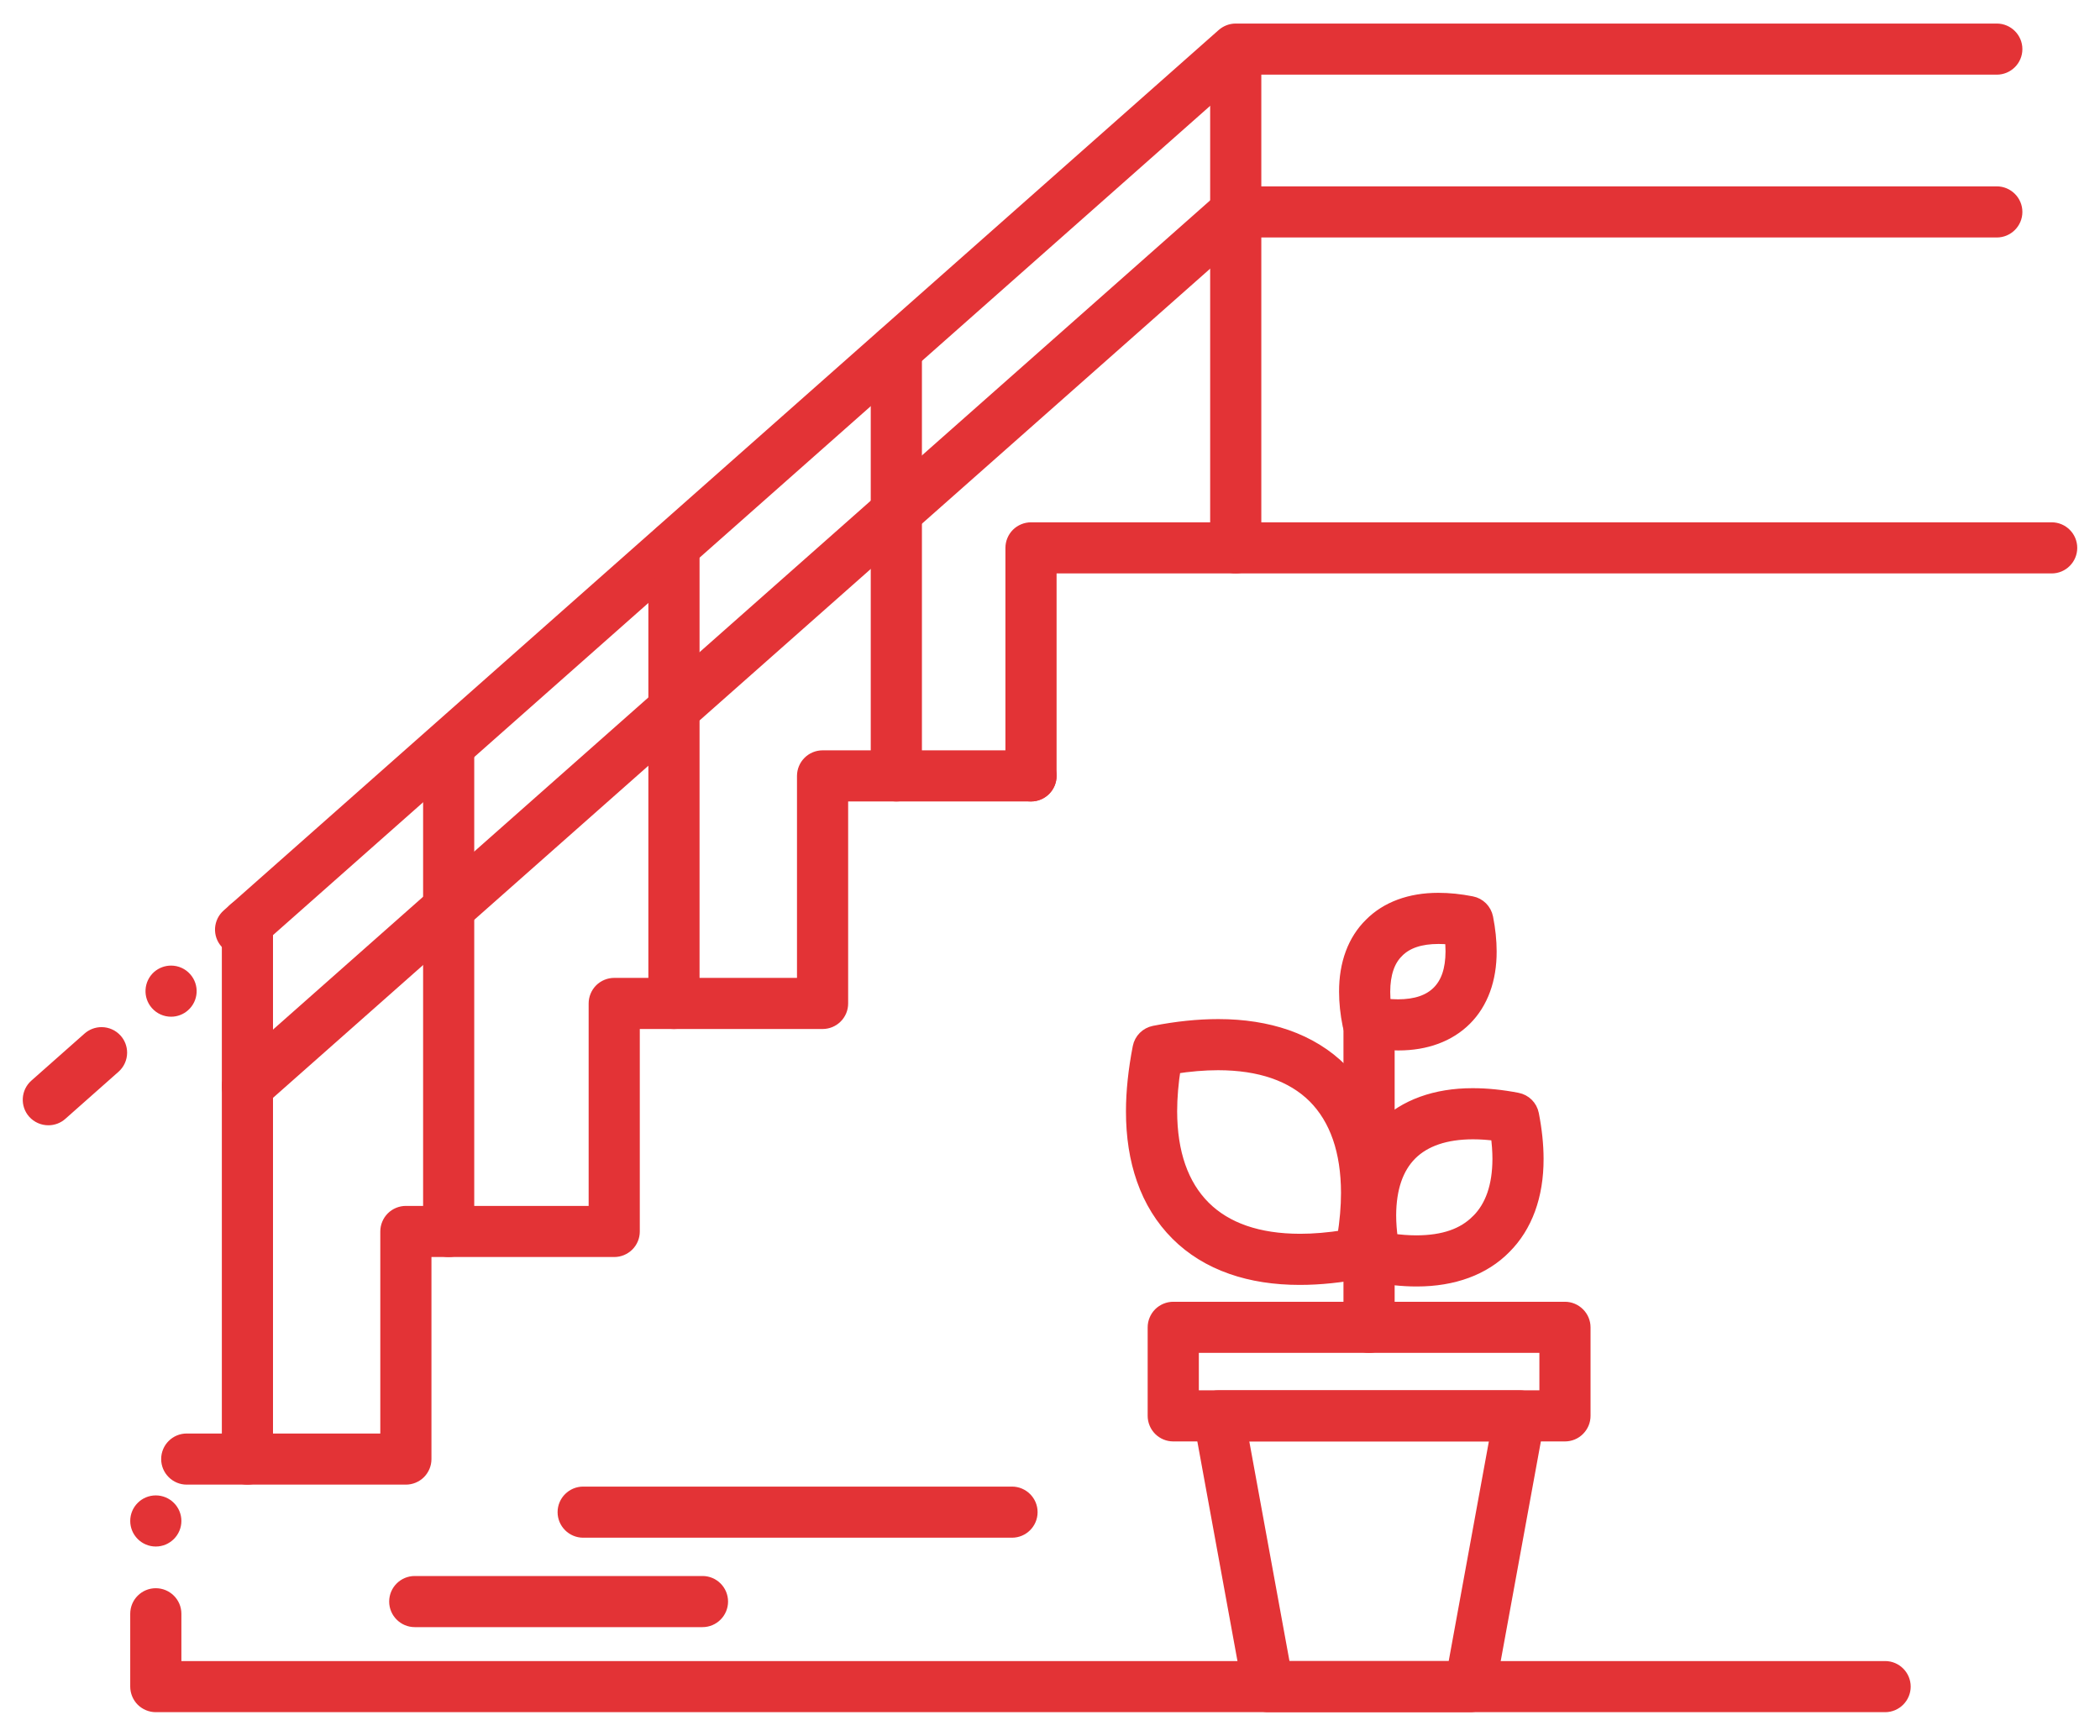
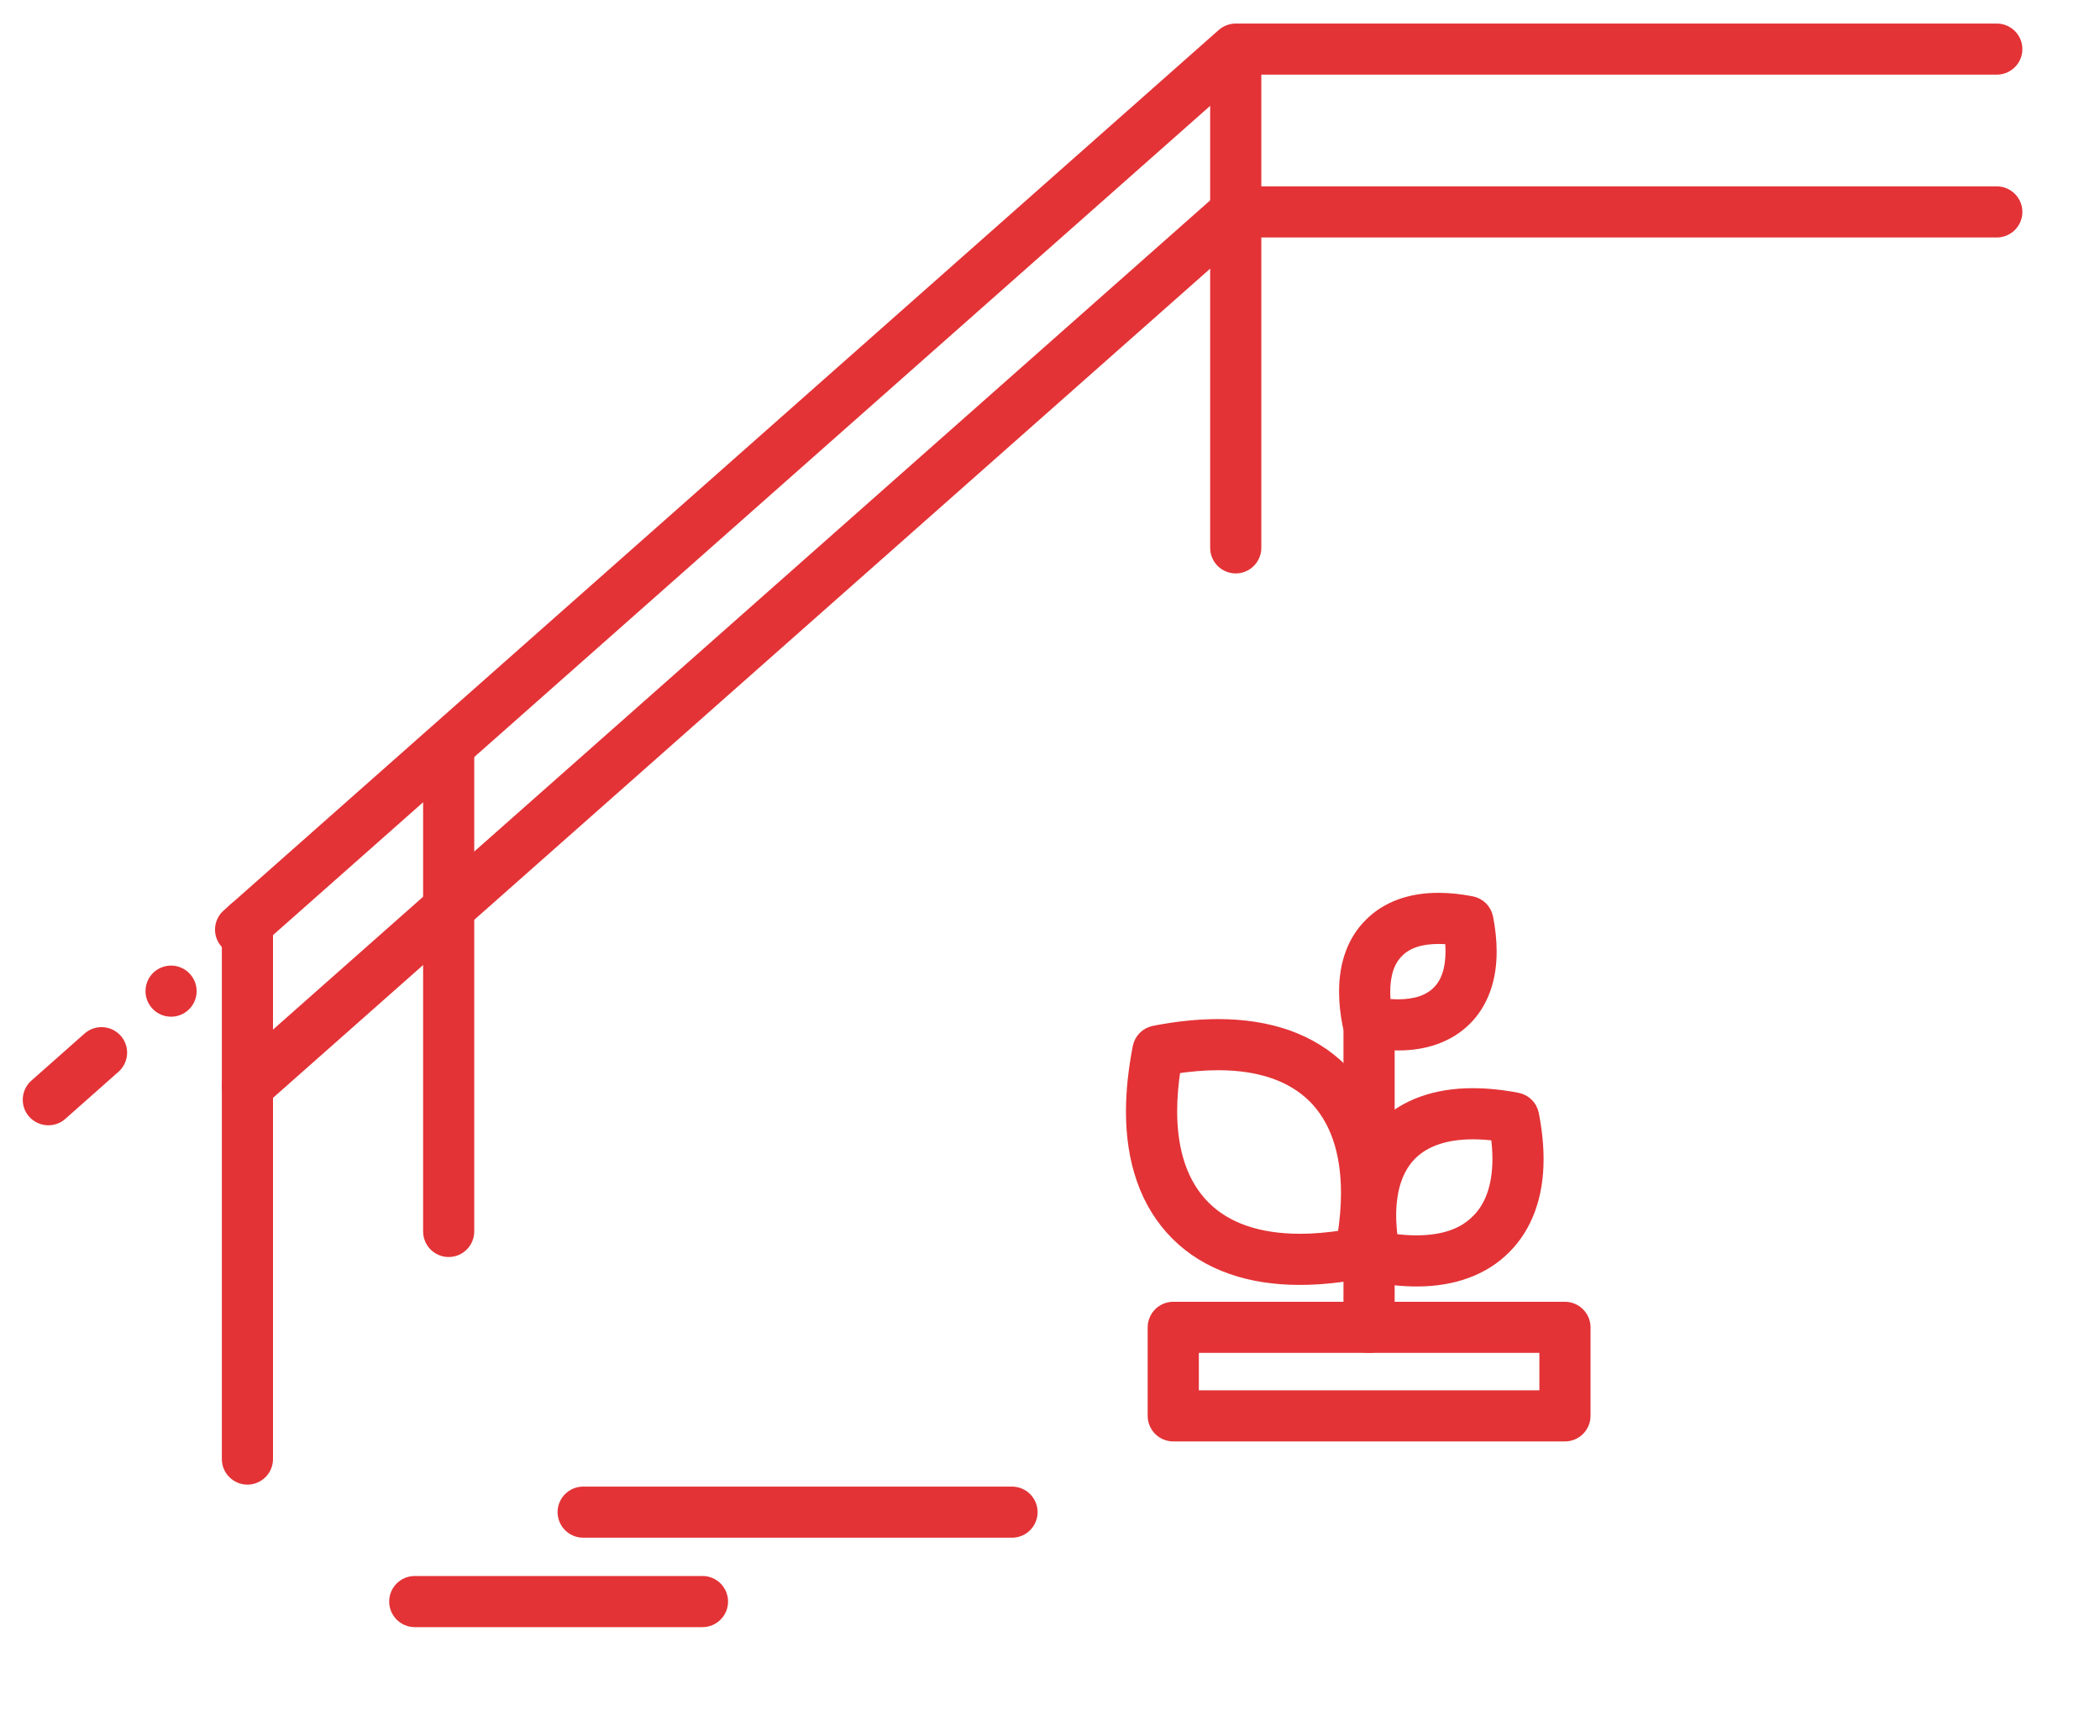
<svg xmlns="http://www.w3.org/2000/svg" width="75px" height="62px" viewBox="0 0 75 62" version="1.1">
  <title>noun_Stairs_2352838</title>
  <desc>Created with Sketch.</desc>
  <g id="FlatRate-Formula" stroke="none" stroke-width="1" fill="none" fill-rule="evenodd">
    <g id="FR-Formula-1-page" transform="translate(-696, -917)" fill="#E33336" fill-rule="nonzero" stroke="#E33336" stroke-width="0.5">
      <g id="row/4-steps" transform="translate(426, 881)">
        <g id="noun_Stairs_2352838" transform="translate(271, 37)">
-           <path d="M35.822,27.378 C35.457,27.378 35.158,27.081 35.158,26.715 L35.158,18.57 C35.158,18.396 35.229,18.225 35.352,18.101 C35.477,17.978 35.648,17.907 35.822,17.907 L72.274,17.907 C72.64,17.907 72.937,18.204 72.937,18.57 C72.937,18.935 72.64,19.233 72.274,19.233 L36.485,19.233 L36.485,26.715 C36.485,27.081 36.188,27.378 35.822,27.378 Z" id="Path" />
          <path d="M43.133,19.233 C42.767,19.233 42.47,18.935 42.47,18.57 L42.47,1.294 C42.47,0.928 42.767,0.631 43.133,0.631 C43.498,0.631 43.797,0.928 43.797,1.294 L43.797,18.57 C43.797,18.935 43.498,19.233 43.133,19.233 Z" id="Path" />
-           <path d="M31.012,27.378 C30.647,27.378 30.348,27.081 30.348,26.715 L30.348,11.491 C30.348,11.125 30.647,10.828 31.012,10.828 C31.379,10.828 31.676,11.125 31.676,11.491 L31.676,26.715 C31.676,27.081 31.379,27.378 31.012,27.378 Z" id="Path" />
-           <path d="M23.07,35.506 C22.705,35.506 22.406,35.209 22.406,34.843 L22.406,18.524 C22.406,18.159 22.705,17.861 23.07,17.861 C23.437,17.861 23.734,18.159 23.734,18.524 L23.734,34.843 C23.734,35.209 23.437,35.506 23.07,35.506 Z" id="Path" />
          <path d="M15.025,43.651 C14.658,43.651 14.361,43.352 14.361,42.988 L14.361,25.727 C14.361,25.362 14.658,25.064 15.025,25.064 C15.39,25.064 15.687,25.362 15.687,25.727 L15.687,42.988 C15.687,43.352 15.39,43.651 15.025,43.651 Z" id="Path" />
          <path d="M7.836,51.781 C7.47,51.781 7.173,51.482 7.173,51.118 L7.173,31.989 C7.173,31.624 7.47,31.326 7.836,31.326 C8.203,31.326 8.5,31.624 8.5,31.989 L8.5,51.118 C8.5,51.482 8.203,51.781 7.836,51.781 Z" id="Path" />
          <path d="M0.727,38.945 C0.536,38.945 0.355,38.864 0.229,38.723 C-0.013,38.45 0.012,38.029 0.286,37.787 L2.185,36.106 C2.308,35.998 2.464,35.939 2.627,35.939 C2.816,35.939 2.997,36.02 3.123,36.162 C3.231,36.283 3.29,36.439 3.29,36.602 C3.29,36.792 3.207,36.973 3.066,37.097 L1.167,38.779 C1.046,38.887 0.888,38.945 0.727,38.945 Z M5.11,35.067 C4.92,35.067 4.739,34.986 4.613,34.843 C4.37,34.569 4.397,34.15 4.669,33.906 C4.792,33.8 4.948,33.741 5.11,33.741 C5.299,33.741 5.48,33.822 5.606,33.965 C5.849,34.238 5.824,34.657 5.55,34.899 C5.429,35.007 5.273,35.067 5.11,35.067 Z M7.594,32.869 C7.403,32.869 7.222,32.788 7.096,32.645 C6.978,32.513 6.92,32.342 6.93,32.166 C6.942,31.989 7.022,31.826 7.154,31.709 L42.692,0.258 C42.815,0.151 42.971,0.091 43.133,0.091 L70.314,0.091 L70.316,0.091 C70.681,0.093 70.978,0.389 70.978,0.754 C70.978,1.12 70.679,1.417 70.314,1.417 L43.384,1.417 L8.034,32.702 C7.913,32.809 7.757,32.869 7.594,32.869 Z" id="Shape" />
          <path d="M7.836,38.468 C7.647,38.468 7.466,38.387 7.34,38.244 C7.222,38.111 7.163,37.941 7.174,37.765 C7.184,37.588 7.264,37.425 7.397,37.308 L42.692,6.074 C42.813,5.967 42.969,5.907 43.133,5.907 L70.314,5.907 C70.679,5.907 70.978,6.205 70.978,6.57 C70.978,6.936 70.679,7.233 70.314,7.233 L43.384,7.233 L8.276,38.301 C8.155,38.408 7.999,38.468 7.836,38.468 Z" id="Path" />
-           <path d="M51.502,59.909 L44.291,59.909 C43.97,59.909 43.696,59.68 43.638,59.365 L41.871,49.694 C41.834,49.5 41.888,49.301 42.013,49.15 C42.14,48.999 42.325,48.912 42.523,48.912 L53.27,48.912 C53.468,48.912 53.654,48.999 53.78,49.15 C53.906,49.301 53.957,49.5 53.922,49.694 L52.154,59.365 C52.097,59.68 51.822,59.909 51.502,59.909 Z M44.844,58.583 L50.948,58.583 L52.474,50.237 L43.318,50.237 L44.844,58.583 Z" id="Shape" />
          <path d="M54.891,50.238 L40.902,50.238 C40.728,50.238 40.557,50.168 40.433,50.044 C40.31,49.921 40.238,49.749 40.238,49.575 L40.238,46.412 C40.238,46.238 40.31,46.067 40.433,45.943 C40.557,45.821 40.728,45.749 40.902,45.749 L54.891,45.749 C55.066,45.749 55.236,45.821 55.359,45.945 C55.484,46.067 55.555,46.238 55.555,46.412 L55.555,49.575 C55.555,49.752 55.485,49.918 55.359,50.044 C55.235,50.169 55.067,50.238 54.891,50.238 Z M41.566,48.912 L54.228,48.912 L54.228,47.075 L41.566,47.075 L41.566,48.912 Z" id="Shape" />
          <path d="M45.429,44.647 L45.416,44.647 C44.53,44.647 43.714,44.521 42.994,44.269 C42.234,44.004 41.58,43.601 41.051,43.072 C40.515,42.537 40.107,41.881 39.842,41.121 C39.589,40.4 39.462,39.585 39.463,38.697 C39.463,37.989 39.545,37.221 39.702,36.413 C39.754,36.147 39.959,35.942 40.225,35.889 C41.026,35.731 41.792,35.652 42.504,35.652 L42.518,35.652 C43.405,35.652 44.222,35.78 44.943,36.03 C45.703,36.295 46.358,36.698 46.889,37.228 L46.893,37.23 C47.423,37.765 47.828,38.421 48.094,39.184 C48.344,39.905 48.47,40.722 48.47,41.609 C48.47,42.318 48.389,43.085 48.232,43.888 C48.179,44.153 47.973,44.358 47.707,44.41 C46.903,44.567 46.136,44.647 45.429,44.647 Z M40.925,37.11 C40.836,37.671 40.791,38.204 40.791,38.697 C40.794,40.185 41.197,41.342 41.989,42.134 C42.777,42.92 43.935,43.319 45.429,43.321 C45.922,43.321 46.453,43.276 47.009,43.188 C47.097,42.633 47.143,42.102 47.143,41.609 C47.14,40.117 46.74,38.96 45.952,38.166 C45.161,37.379 43.999,36.979 42.505,36.978 C42.009,36.978 41.478,37.023 40.925,37.11 Z" id="Shape" />
          <path d="M49.602,44.703 L49.589,44.703 C49.088,44.703 48.545,44.645 47.976,44.533 C47.711,44.48 47.507,44.274 47.455,44.011 C47.344,43.445 47.288,42.907 47.288,42.408 C47.284,41.102 47.681,40.013 48.432,39.262 C49.187,38.515 50.279,38.12 51.59,38.12 L51.603,38.12 C52.096,38.12 52.628,38.173 53.185,38.281 L53.185,38.281 C53.453,38.332 53.66,38.538 53.712,38.805 C53.821,39.363 53.878,39.9 53.878,40.397 C53.881,41.707 53.484,42.794 52.729,43.546 C51.986,44.304 50.904,44.703 49.602,44.703 Z M48.681,43.309 C49,43.354 49.305,43.377 49.589,43.377 C50.564,43.374 51.281,43.125 51.782,42.617 L51.789,42.612 C52.292,42.111 52.549,41.367 52.551,40.397 C52.551,40.119 52.529,39.821 52.486,39.509 C52.177,39.466 51.88,39.446 51.603,39.446 C50.626,39.448 49.874,39.703 49.37,40.202 C48.871,40.701 48.617,41.443 48.613,42.408 C48.613,42.691 48.636,42.994 48.681,43.309 Z" id="Shape" />
          <path d="M47.895,47.075 C47.528,47.075 47.231,46.778 47.231,46.412 L47.231,35.307 C47.231,34.941 47.528,34.644 47.895,34.644 C48.262,34.644 48.559,34.941 48.559,35.307 L48.559,46.412 C48.559,46.778 48.262,47.075 47.895,47.075 Z" id="Path" />
          <path d="M48.945,36.272 L48.93,36.272 C48.552,36.272 48.144,36.227 47.717,36.141 C47.455,36.088 47.251,35.882 47.2,35.62 C47.115,35.203 47.074,34.802 47.074,34.427 C47.07,33.429 47.379,32.599 47.964,32.027 C48.54,31.447 49.371,31.142 50.365,31.142 L50.377,31.142 C50.747,31.142 51.143,31.182 51.553,31.263 L51.553,31.263 C51.819,31.314 52.024,31.52 52.077,31.785 C52.16,32.206 52.202,32.61 52.202,32.985 C52.205,33.978 51.902,34.81 51.322,35.39 C50.745,35.967 49.924,36.272 48.945,36.272 Z M48.429,34.914 C48.605,34.936 48.772,34.946 48.93,34.946 C49.577,34.944 50.052,34.782 50.382,34.453 C50.712,34.122 50.873,33.641 50.876,32.985 C50.876,32.831 50.866,32.665 50.846,32.494 C50.684,32.476 50.526,32.468 50.377,32.468 C49.713,32.469 49.23,32.634 48.9,32.965 L48.894,32.973 C48.569,33.29 48.403,33.779 48.401,34.427 C48.401,34.581 48.411,34.745 48.429,34.914 Z" id="Shape" />
-           <path d="M66.326,59.909 L4.564,59.909 C4.389,59.909 4.218,59.837 4.095,59.715 C3.972,59.591 3.901,59.42 3.901,59.246 L3.901,56.644 C3.901,56.277 4.198,55.981 4.564,55.981 C4.929,55.981 5.228,56.277 5.228,56.644 L5.228,58.583 L66.326,58.583 C66.691,58.583 66.989,58.88 66.989,59.246 C66.989,59.61 66.691,59.909 66.326,59.909 Z M4.564,53.992 C4.198,53.992 3.901,53.693 3.901,53.329 C3.901,52.962 4.198,52.666 4.564,52.666 C4.929,52.666 5.228,52.962 5.228,53.329 C5.228,53.693 4.929,53.992 4.564,53.992 Z M13.495,51.781 L5.669,51.781 C5.303,51.781 5.006,51.482 5.006,51.118 C5.006,50.751 5.303,50.455 5.669,50.455 L12.832,50.455 L12.832,42.988 C12.832,42.814 12.903,42.643 13.026,42.519 C13.15,42.396 13.321,42.325 13.495,42.325 L20.273,42.325 L20.273,34.843 C20.273,34.669 20.344,34.498 20.467,34.374 C20.591,34.251 20.762,34.18 20.936,34.18 L27.714,34.18 L27.714,26.715 C27.714,26.541 27.785,26.37 27.91,26.246 C28.032,26.123 28.203,26.052 28.377,26.052 L35.822,26.052 C36.187,26.052 36.485,26.348 36.485,26.715 C36.485,27.079 36.187,27.378 35.822,27.378 L29.041,27.378 L29.041,34.843 C29.041,35.02 28.973,35.186 28.847,35.312 C28.723,35.436 28.555,35.506 28.377,35.506 L21.6,35.506 L21.6,42.988 C21.6,43.165 21.532,43.331 21.406,43.457 C21.28,43.581 21.114,43.651 20.936,43.651 L14.159,43.651 L14.159,51.118 C14.159,51.295 14.089,51.461 13.965,51.587 C13.839,51.711 13.673,51.781 13.495,51.781 Z" id="Shape" />
          <path d="M35.143,53.677 L19.828,53.677 C19.463,53.677 19.164,53.38 19.164,53.014 C19.164,52.648 19.463,52.351 19.828,52.351 L35.143,52.351 C35.508,52.351 35.807,52.648 35.807,53.014 C35.807,53.38 35.508,53.677 35.143,53.677 Z" id="Path" />
          <path d="M24.09,56.871 L13.812,56.871 C13.447,56.871 13.149,56.572 13.149,56.208 C13.149,55.841 13.447,55.545 13.812,55.545 L24.09,55.545 C24.455,55.545 24.752,55.841 24.752,56.208 C24.752,56.572 24.455,56.871 24.09,56.871 Z" id="Path" />
        </g>
      </g>
    </g>
  </g>
</svg>